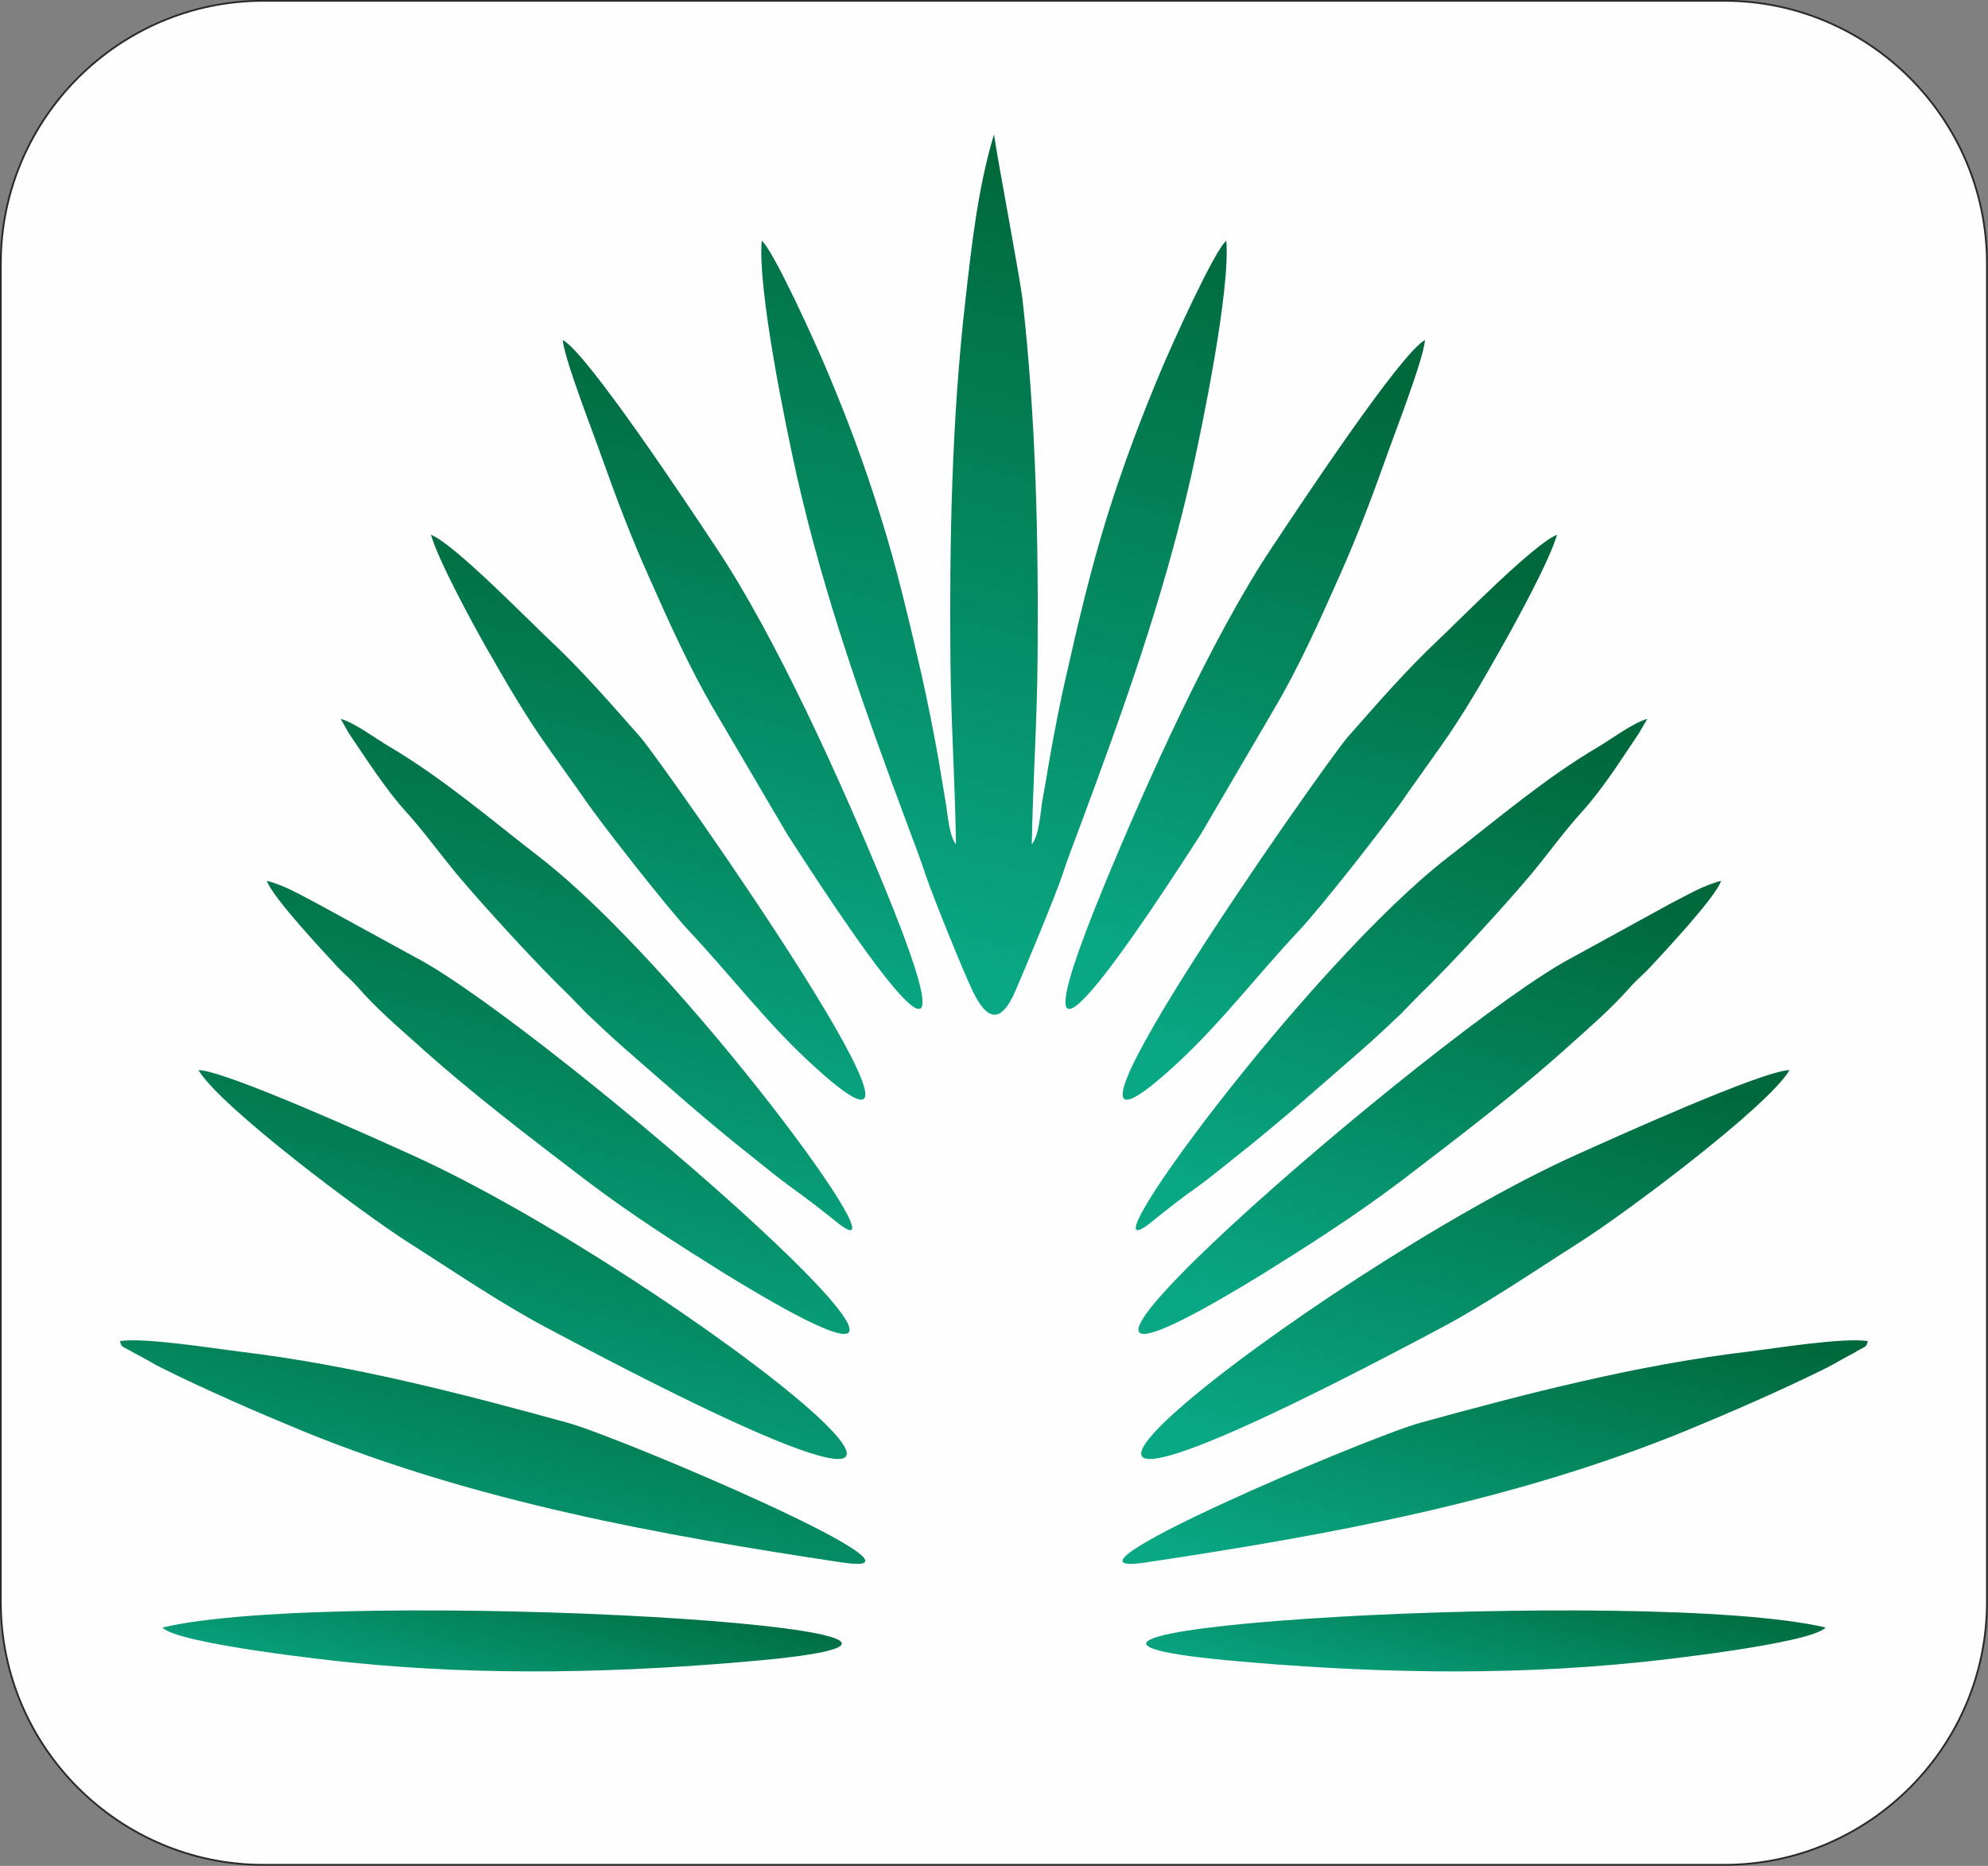
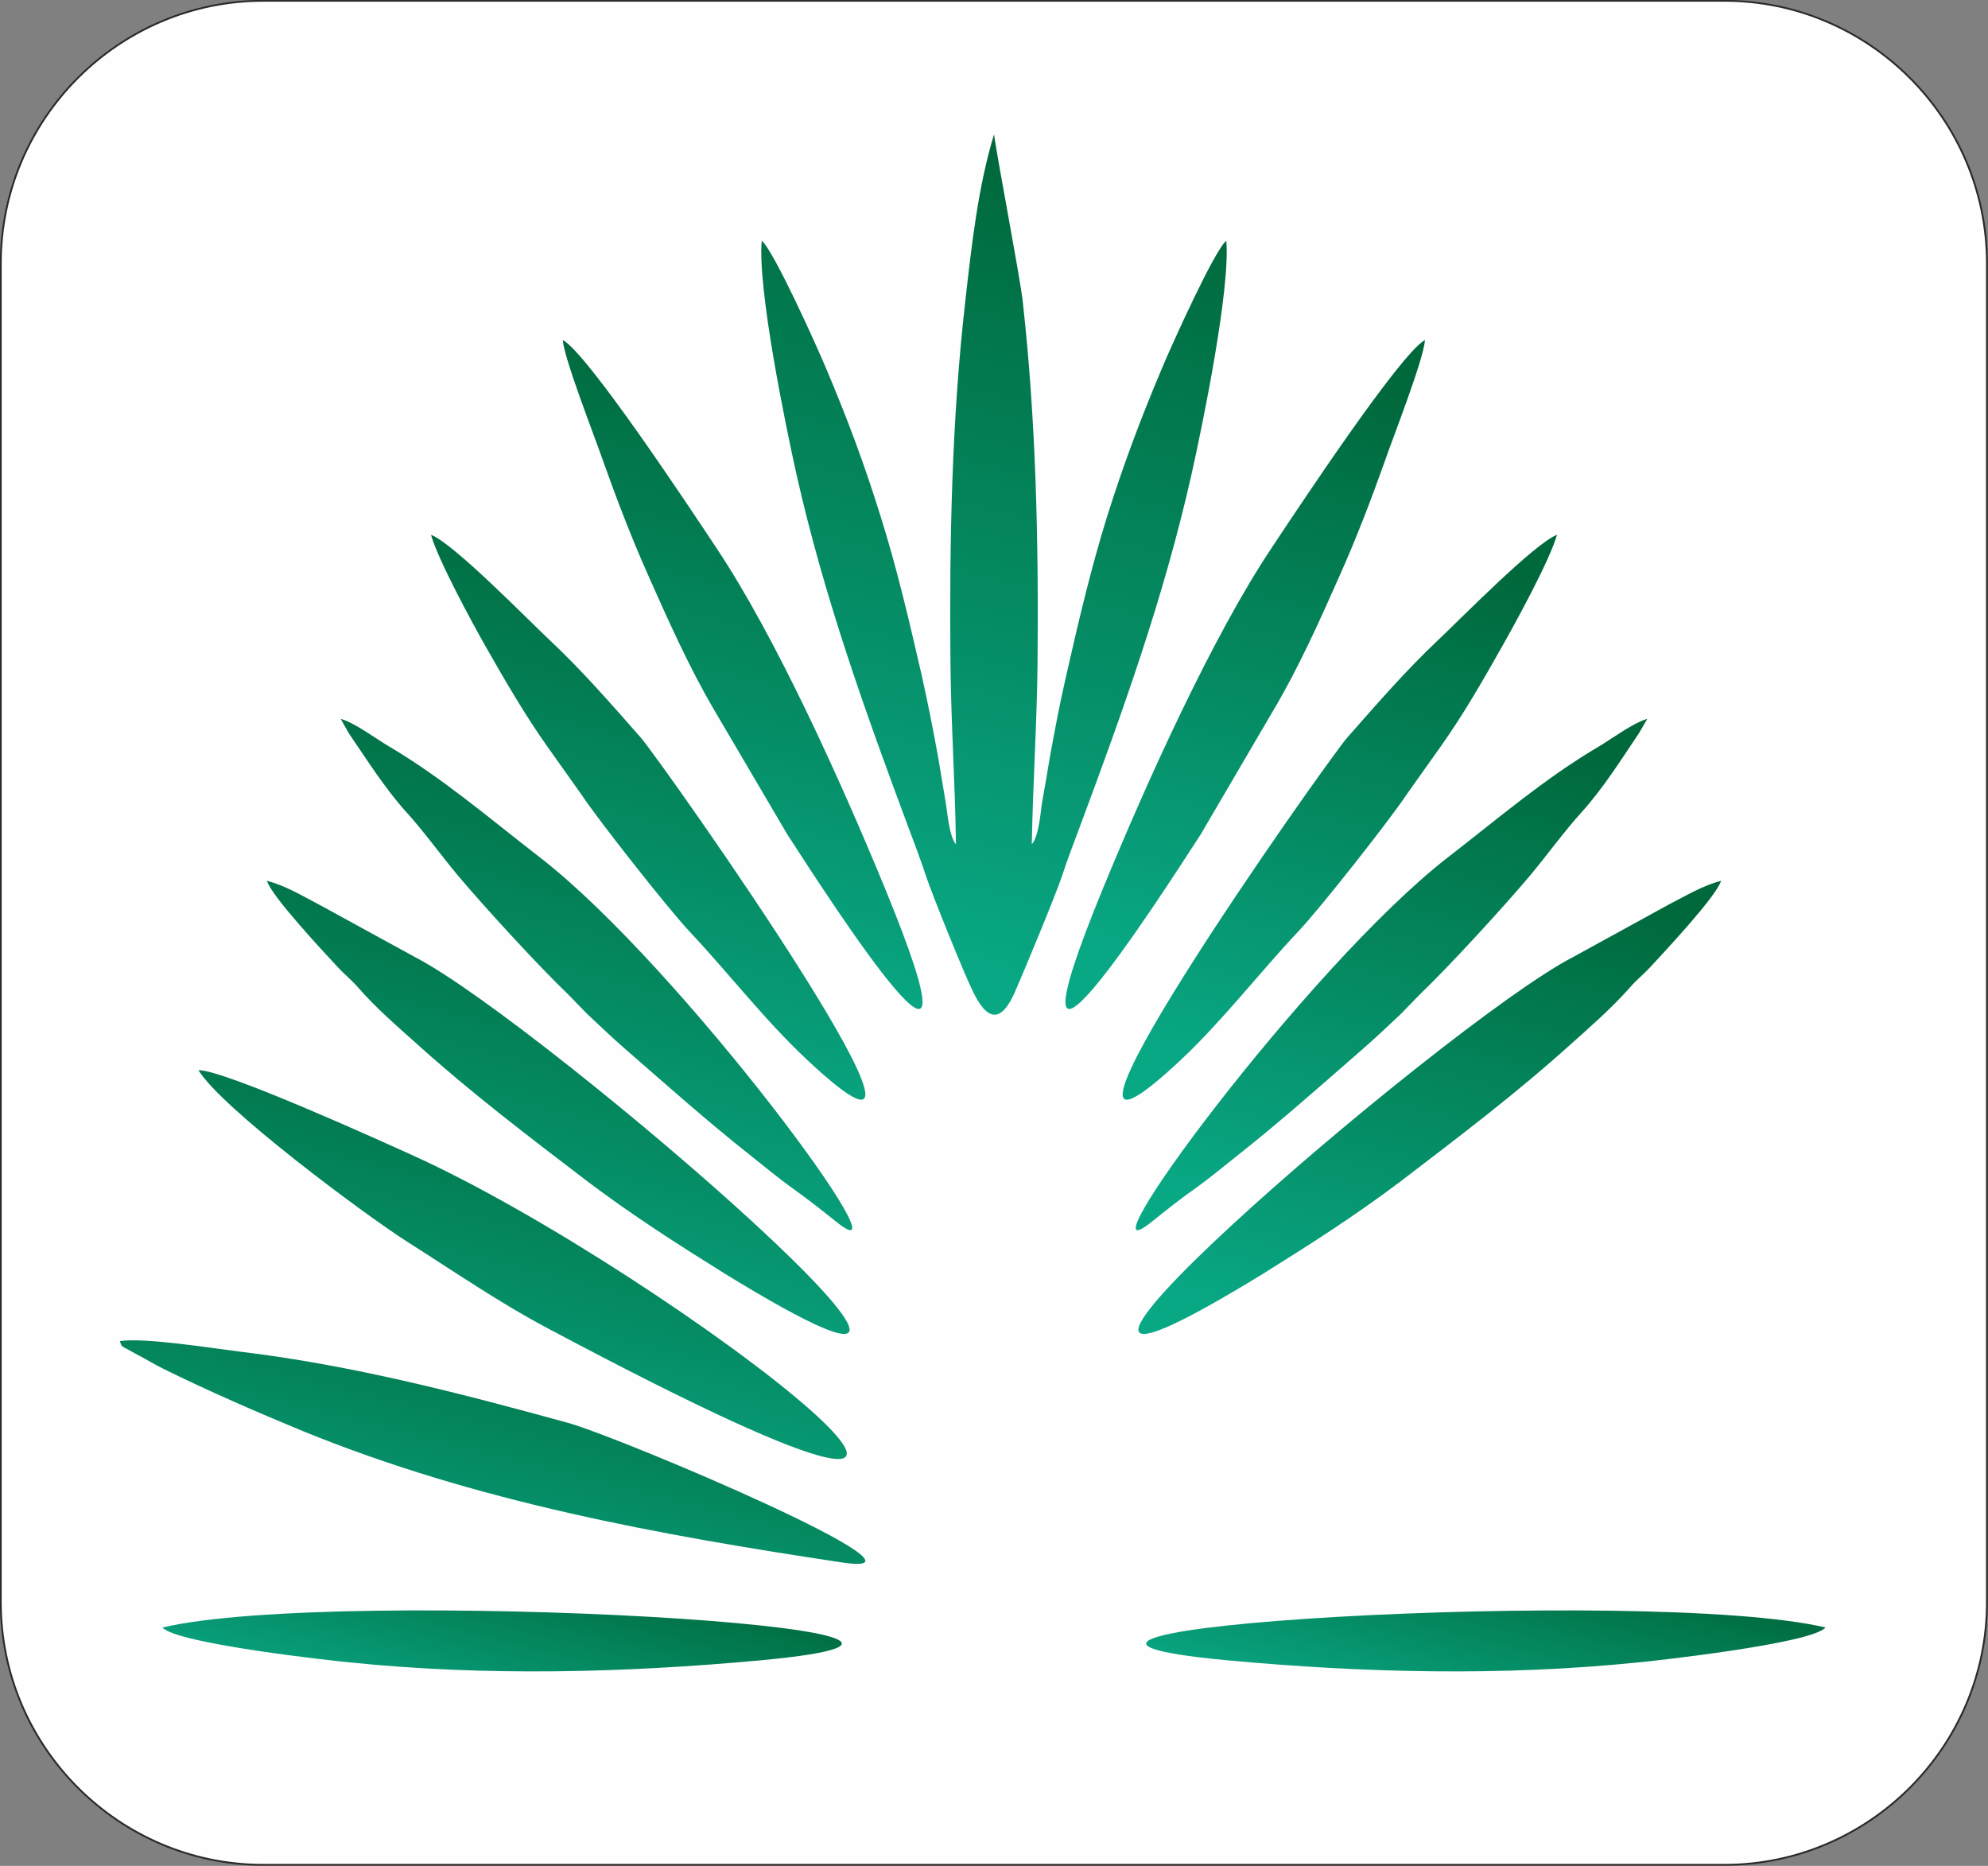
<svg xmlns="http://www.w3.org/2000/svg" xmlns:xlink="http://www.w3.org/1999/xlink" xml:space="preserve" width="7.574in" height="7.107in" version="1.1" style="shape-rendering:geometricPrecision; text-rendering:geometricPrecision; image-rendering:optimizeQuality; fill-rule:evenodd; clip-rule:evenodd" viewBox="0 0 7574 7107">
  <rect x="0" y="0" width="7574" height="7107" fill="#808080" stroke="none" />
  <defs>
    <style type="text/css">
   
    .str0 {stroke:#2B2A29;stroke-width:6.945}
    .fil0 {fill:#FEFEFE}
    .fil1 {fill:url(#id0)}
    .fil12 {fill:url(#id1)}
    .fil11 {fill:url(#id2)}
    .fil10 {fill:url(#id3)}
    .fil2 {fill:url(#id4)}
    .fil13 {fill:url(#id5)}
    .fil8 {fill:url(#id6)}
    .fil15 {fill:url(#id7)}
    .fil6 {fill:url(#id8)}
    .fil7 {fill:url(#id9)}
    .fil9 {fill:url(#id10)}
    .fil3 {fill:url(#id11)}
    .fil5 {fill:url(#id12)}
    .fil14 {fill:url(#id13)}
    .fil4 {fill:url(#id14)}
   
  </style>
    <linearGradient id="id0" gradientUnits="userSpaceOnUse" x1="3413.58" y1="3671.59" x2="4160.28" y2="705.567">
      <stop offset="0" style="stop-opacity:1; stop-color:#09A885" />
      <stop offset="1" style="stop-opacity:1; stop-color:#00693C" />
    </linearGradient>
    <linearGradient id="id1" gradientUnits="userSpaceOnUse" xlink:href="#id0" x1="1896.23" y1="5134.09" x2="2357.41" y2="3302.25">
  </linearGradient>
    <linearGradient id="id2" gradientUnits="userSpaceOnUse" xlink:href="#id0" x1="2028.48" y1="4680.66" x2="2516.2" y2="2743.31">
  </linearGradient>
    <linearGradient id="id3" gradientUnits="userSpaceOnUse" xlink:href="#id0" x1="2214.8" y1="4124.77" x2="2724.34" y2="2100.83">
  </linearGradient>
    <linearGradient id="id4" gradientUnits="userSpaceOnUse" xlink:href="#id0" x1="4460" y1="3698.92" x2="5028.88" y2="1439.26">
  </linearGradient>
    <linearGradient id="id5" gradientUnits="userSpaceOnUse" xlink:href="#id0" x1="1776.43" y1="5668.57" x2="2205.39" y2="3964.69">
  </linearGradient>
    <linearGradient id="id6" gradientUnits="userSpaceOnUse" xlink:href="#id0" x1="5562.48" y1="6640.6" x2="5759.04" y2="5859.84">
  </linearGradient>
    <linearGradient id="id7" gradientUnits="userSpaceOnUse" xlink:href="#id0" x1="1814.81" y1="6640.6" x2="2011.37" y2="5859.84">
  </linearGradient>
    <linearGradient id="id8" gradientUnits="userSpaceOnUse" xlink:href="#id0" x1="5368.46" y1="5668.57" x2="5797.43" y2="3964.69">
  </linearGradient>
    <linearGradient id="id9" gradientUnits="userSpaceOnUse" xlink:href="#id0" x1="5531.69" y1="6186.68" x2="5861.74" y2="4875.65">
  </linearGradient>
    <linearGradient id="id10" gradientUnits="userSpaceOnUse" xlink:href="#id0" x1="2544.97" y1="3698.92" x2="3113.85" y2="1439.26">
  </linearGradient>
    <linearGradient id="id11" gradientUnits="userSpaceOnUse" xlink:href="#id0" x1="4849.51" y1="4124.77" x2="5359.05" y2="2100.83">
  </linearGradient>
    <linearGradient id="id12" gradientUnits="userSpaceOnUse" xlink:href="#id0" x1="5216.44" y1="5134.09" x2="5677.62" y2="3302.25">
  </linearGradient>
    <linearGradient id="id13" gradientUnits="userSpaceOnUse" xlink:href="#id0" x1="1712.11" y1="6186.68" x2="2042.16" y2="4875.65">
  </linearGradient>
    <linearGradient id="id14" gradientUnits="userSpaceOnUse" xlink:href="#id0" x1="5057.65" y1="4680.66" x2="5545.37" y2="2743.31">
  </linearGradient>
  </defs>
  <g id="Layer_x0020_1">
    <path class="fil0 str0" d="M6570 3l-5567 0c-550,0 -1000,450 -1000,1000l0 5100c0,550 450,1000 1000,1000l5567 0c550,0 1000,-450 1000,-1000l0 -5100c0,-550 -450,-1000 -1000,-1000z" />
    <g id="_2105990324000">
      <path class="fil1" d="M4047 3334c21,-64 43,-121 67,-185 163,-437 320,-874 425,-1340 43,-192 149,-708 133,-892 -44,34 -210,401 -249,495 -77,183 -141,352 -205,555 -61,196 -109,399 -156,607 -23,99 -45,214 -63,315 -9,55 -18,108 -28,162 -7,43 -12,132 -40,165 4,-233 20,-463 22,-700 4,-458 -6,-918 -57,-1372 -10,-88 -92,-516 -109,-632 -61,201 -85,420 -109,632 -52,454 -61,914 -57,1372 2,237 18,467 21,700 -27,-33 -32,-122 -40,-165 -9,-54 -18,-107 -27,-162 -18,-101 -41,-216 -63,-315 -48,-208 -95,-411 -157,-607 -63,-203 -127,-372 -204,-555 -39,-94 -205,-461 -249,-495 -16,184 90,700 133,892 105,466 262,903 425,1340 24,64 46,121 67,185 23,70 145,372 178,439 55,116 109,129 164,0 30,-68 152,-361 178,-439z" />
      <path class="fil2" d="M4574 3179l280 -478c93,-157 173,-335 251,-511 63,-141 120,-290 173,-439 30,-87 146,-382 151,-456 -93,50 -484,641 -581,787 -230,343 -482,904 -645,1300 -421,1024 200,61 371,-203z" />
      <path class="fil3" d="M4500 4036c160,-151 293,-325 446,-488 84,-88 354,-432 411,-519l130 -183c88,-124 161,-251 236,-384 51,-90 181,-327 209,-425 -85,32 -370,323 -452,400 -122,115 -234,244 -346,371 -84,96 -1361,1909 -634,1228z" />
      <path class="fil4" d="M4390 4652c55,-44 110,-88 166,-127 53,-38 107,-83 160,-125 162,-128 317,-266 472,-401 54,-47 99,-90 149,-137l71 -73c112,-107 322,-336 422,-455 65,-78 133,-172 198,-243 80,-89 148,-197 216,-298l32 -55c-55,16 -131,73 -184,105 -206,121 -386,276 -575,422 -534,413 -1436,1638 -1127,1387z" />
      <path class="fil5" d="M4813 4851c178,-111 352,-222 524,-352 220,-168 443,-337 650,-524 75,-67 153,-135 223,-214 26,-30 50,-48 76,-76 49,-53 253,-270 271,-330 -70,18 -130,55 -195,88l-370 203c-489,253 -2580,2065 -1179,1205z" />
-       <path class="fil6" d="M5488 5059c179,-95 358,-218 530,-327 172,-109 715,-514 800,-656 -100,0 -689,267 -807,320 -985,442 -2895,1926 -523,663z" />
-       <path class="fil7" d="M4367 5951c699,-105 1393,-231 2053,-500 177,-73 363,-154 535,-239 30,-15 54,-30 86,-47 15,-8 25,-13 41,-23 25,-14 29,-10 34,-34 -93,-14 -349,27 -454,40 -426,51 -843,159 -1250,271 -204,56 -1482,599 -1045,532z" />
      <path class="fil8" d="M4676 6324c520,48 1047,61 1565,8 54,-5 661,-71 714,-133 -674,-159 -3519,9 -2279,125z" />
      <path class="fil9" d="M3000 3179l-281 -478c-92,-157 -172,-335 -250,-511 -63,-141 -120,-290 -173,-439 -30,-87 -146,-382 -152,-456 94,50 485,641 582,787 230,343 482,904 645,1300 421,1024 -200,61 -371,-203z" />
      <path class="fil10" d="M3074 4036c-161,-151 -294,-325 -447,-488 -83,-88 -353,-432 -410,-519l-130 -183c-88,-124 -161,-251 -237,-384 -51,-90 -180,-327 -208,-425 85,32 369,323 451,400 123,115 235,244 347,371 84,96 1361,1909 634,1228z" />
      <path class="fil11" d="M3184 4652c-55,-44 -111,-88 -166,-127 -53,-38 -107,-83 -160,-125 -162,-128 -317,-266 -472,-401 -54,-47 -99,-90 -149,-137l-71 -73c-112,-107 -322,-336 -422,-455 -65,-78 -133,-172 -198,-243 -80,-89 -148,-197 -217,-298l-31 -55c55,16 130,73 184,105 205,121 385,276 574,422 535,413 1437,1638 1128,1387z" />
      <path class="fil12" d="M2761 4851c-178,-111 -352,-222 -524,-352 -220,-168 -443,-337 -650,-524 -75,-67 -154,-135 -223,-214 -26,-30 -50,-48 -76,-76 -49,-53 -253,-270 -271,-330 70,18 130,55 194,88l371 203c489,253 2580,2065 1179,1205z" />
      <path class="fil13" d="M2086 5059c-180,-95 -359,-218 -531,-327 -171,-109 -714,-514 -799,-656 100,0 689,267 806,320 986,442 2896,1926 524,663z" />
      <path class="fil14" d="M3206 5951c-698,-105 -1393,-231 -2052,-500 -177,-73 -363,-154 -535,-239 -30,-15 -54,-30 -86,-47 -15,-8 -25,-13 -42,-23 -25,-14 -28,-10 -34,-34 94,-14 350,27 455,40 426,51 843,159 1250,271 204,56 1482,599 1044,532z" />
      <path class="fil15" d="M2898 6324c-521,48 -1047,61 -1565,8 -55,-5 -661,-71 -714,-133 674,-159 3519,9 2279,125z" />
    </g>
  </g>
</svg>